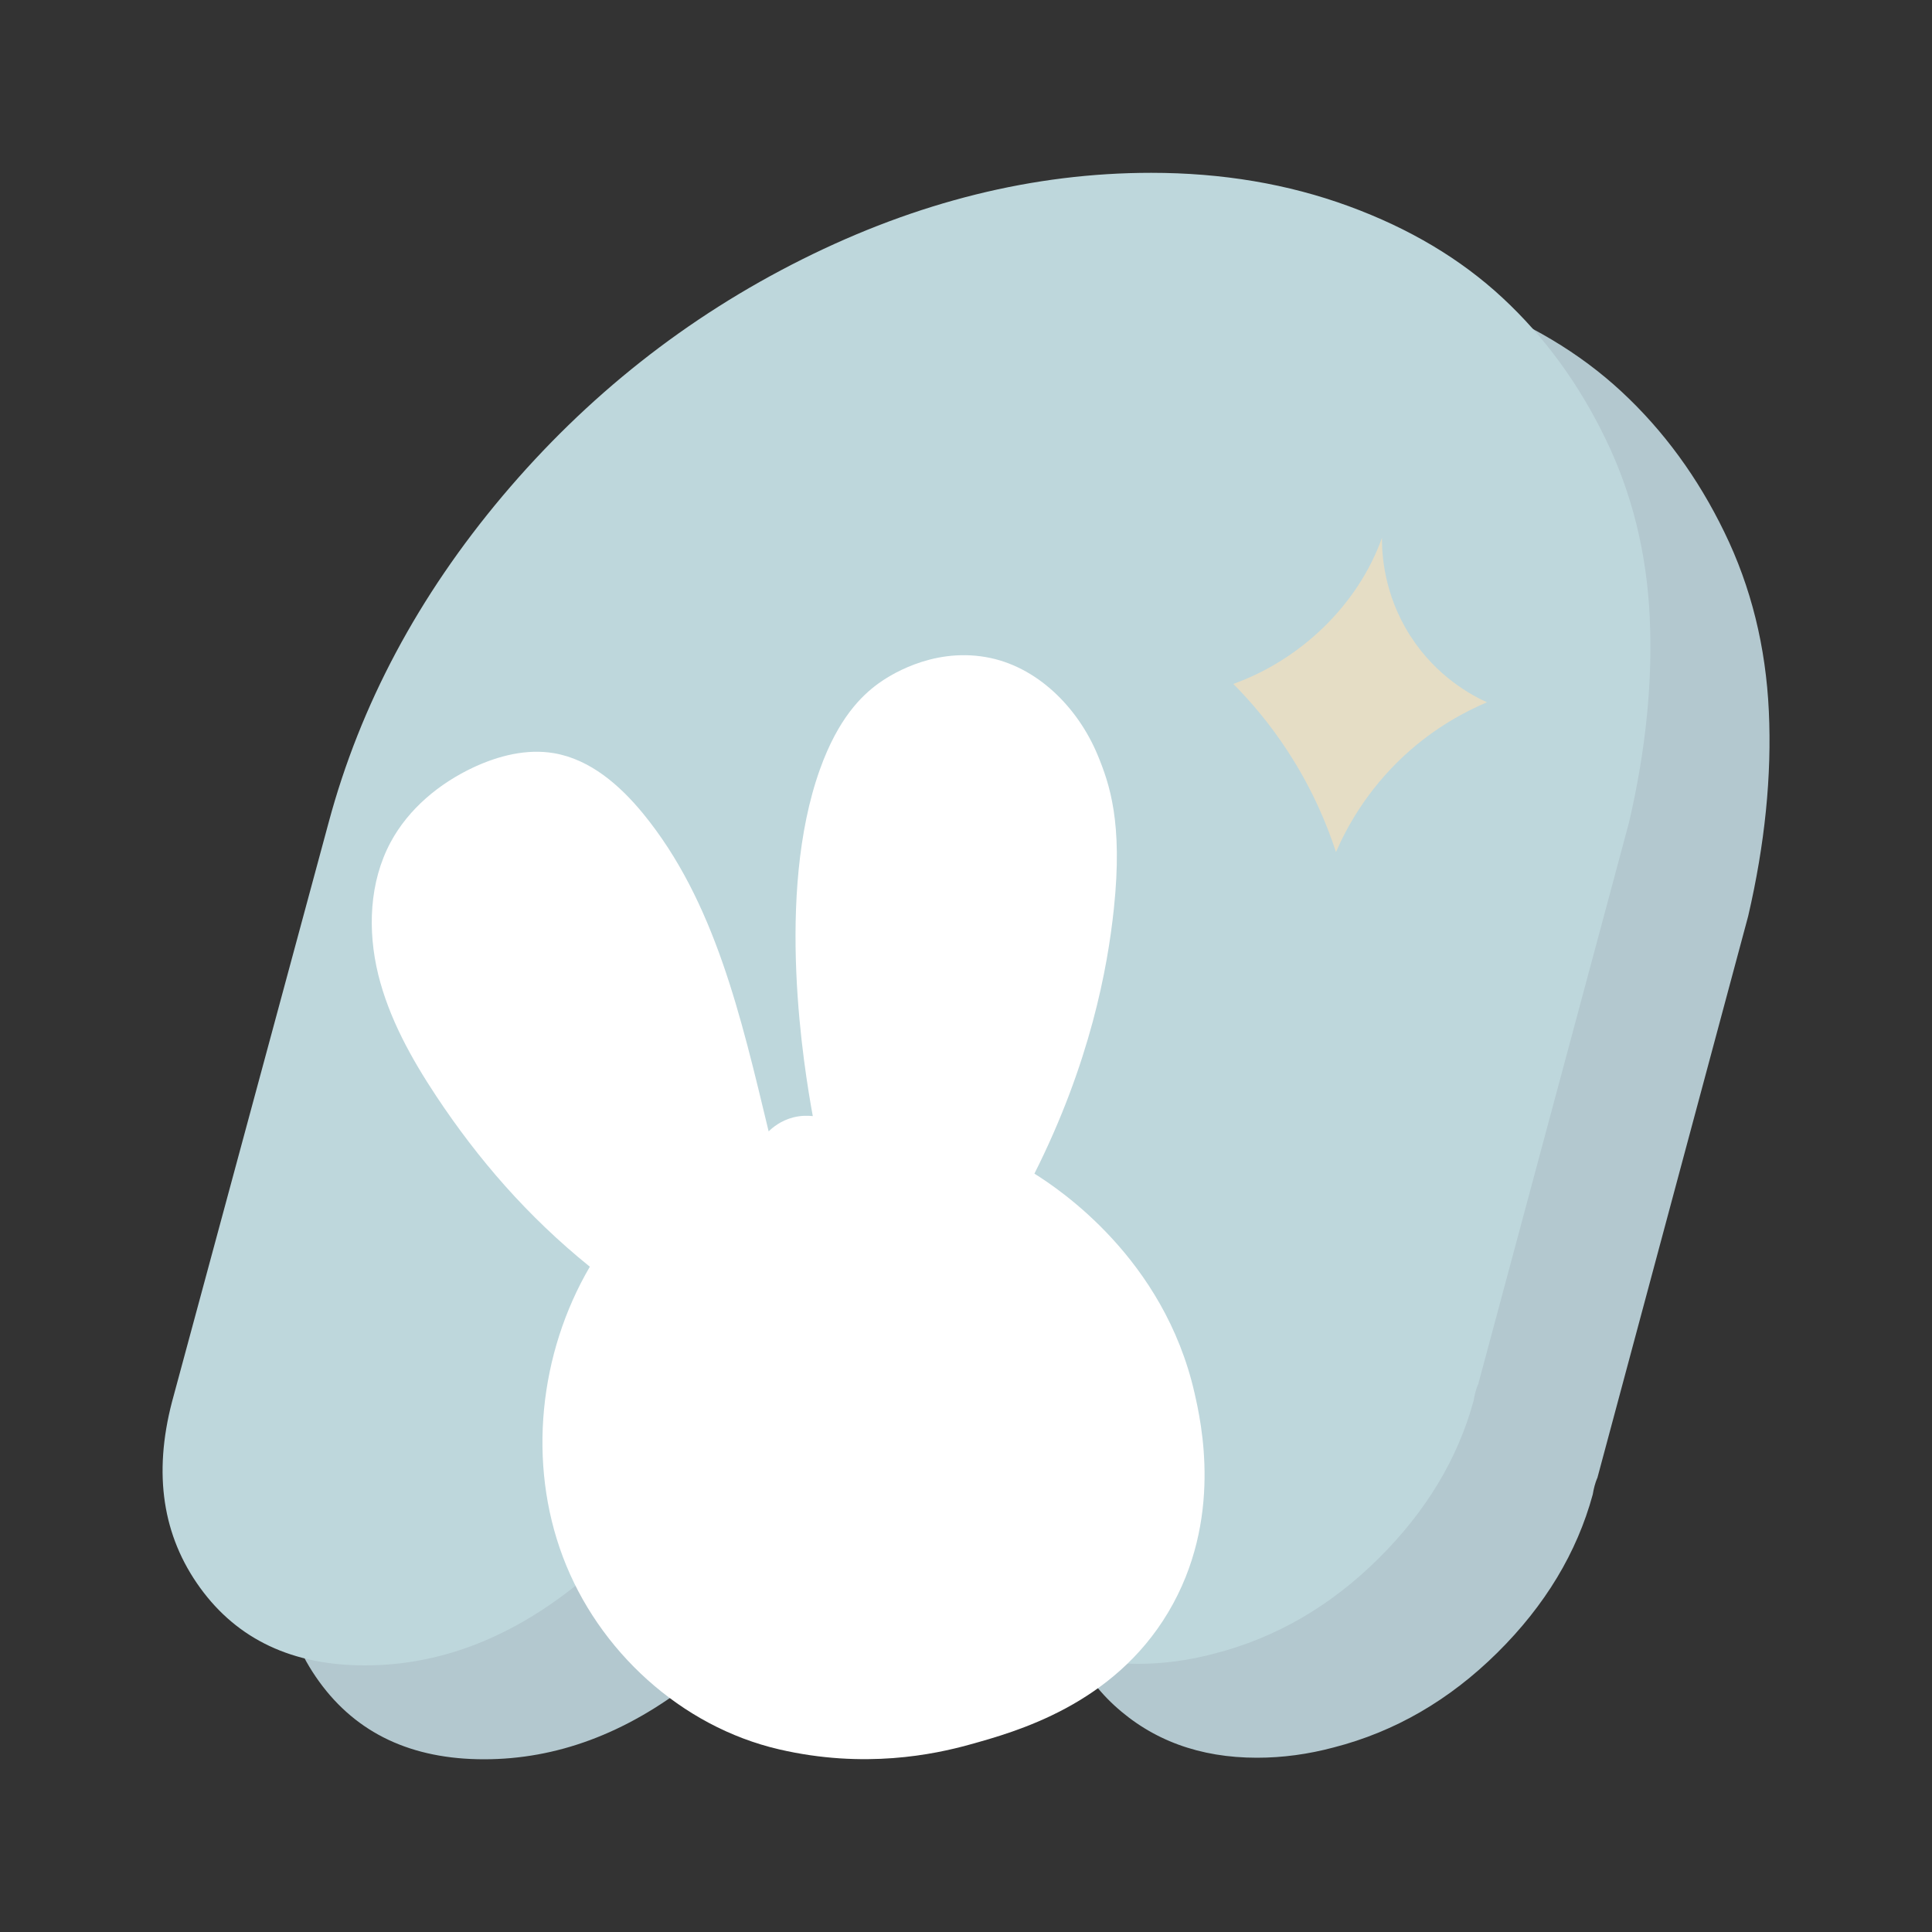
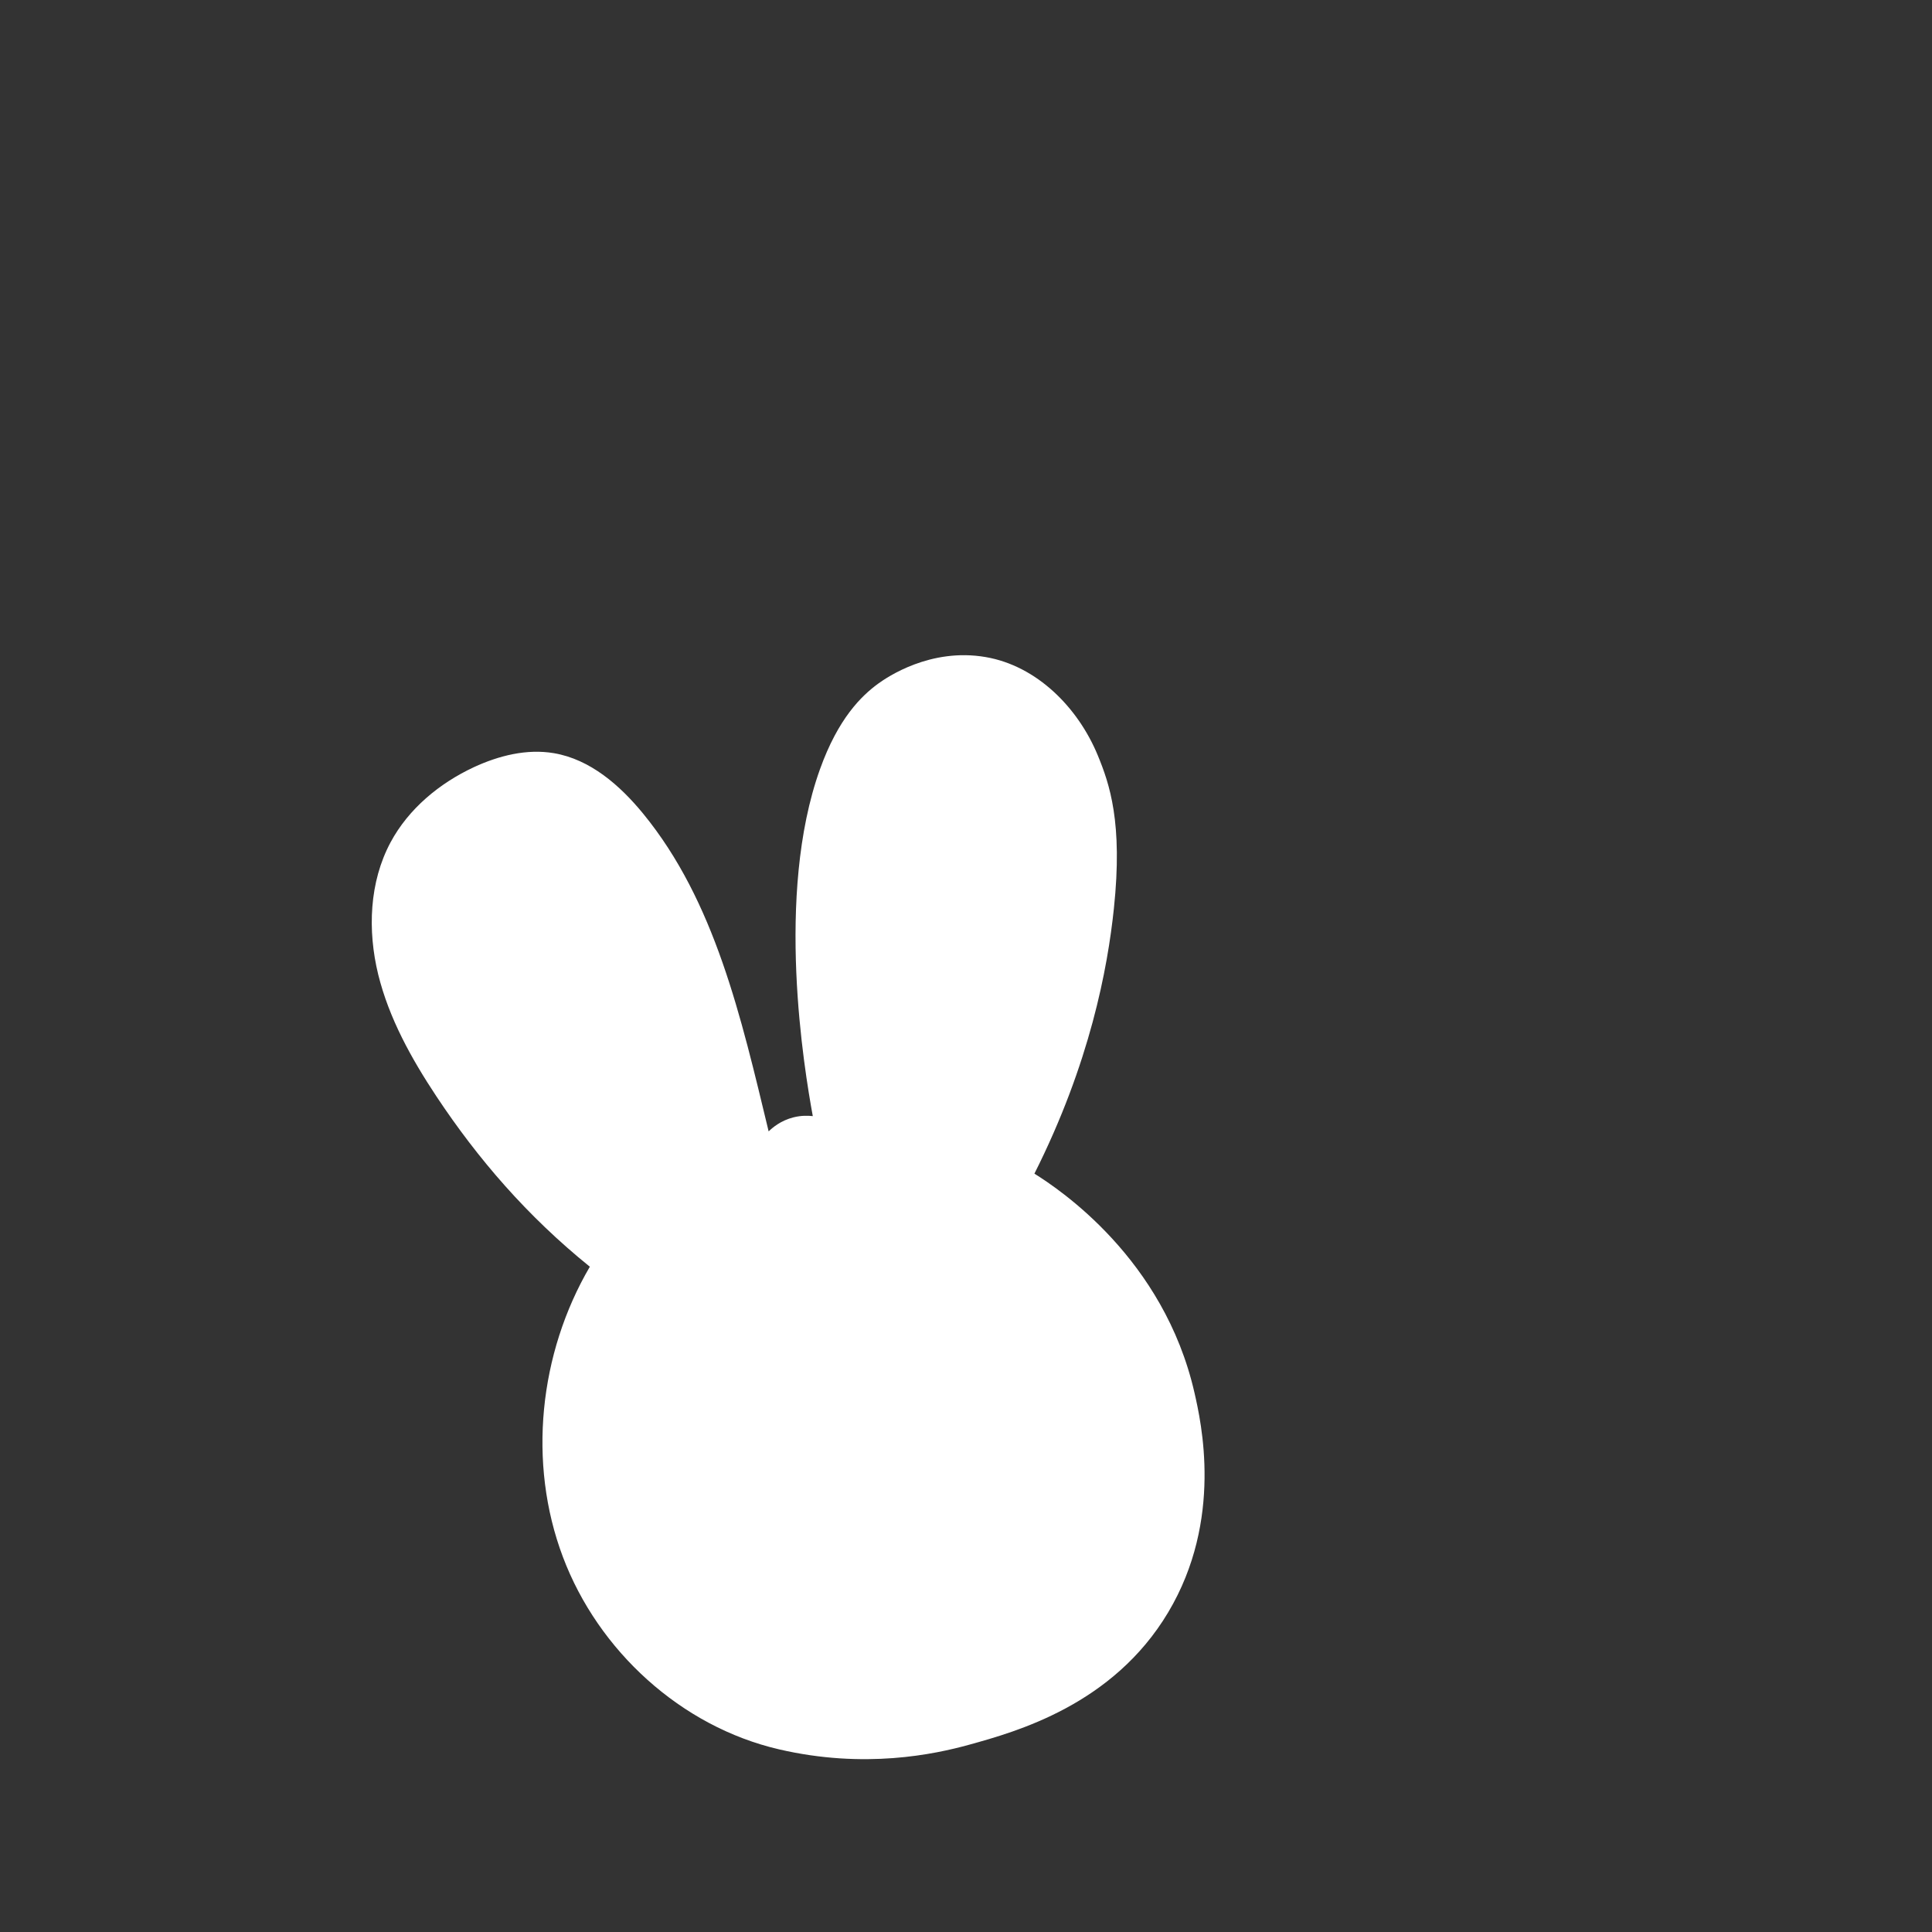
<svg xmlns="http://www.w3.org/2000/svg" id="Layer_1" data-name="Layer 1" viewBox="0 0 200 200">
  <rect x="0" y="0" width="200" height="200" fill="#333333" stroke="none" />
  <defs>
    <style>
      .cls-1 {
        fill: #bed7dc;
      }

      .cls-1, .cls-2, .cls-3, .cls-4 {
        stroke-width: 0px;
      }

      .cls-2 {
        fill: #b3c8cf;
      }

      .cls-3 {
        fill: #fff;
      }

      .cls-4 {
        fill: #e5ddc5;
      }
    </style>
  </defs>
-   <path class="cls-2" d="M165.34,153.02c-.21.51-.36,1.07-.46,1.69-1.64,6.02-4.93,11.48-9.88,16.38-4.95,4.9-10.59,8.17-16.92,9.8-2.65.71-5.31,1.07-7.96,1.07-5.92,0-10.85-1.81-14.78-5.43-3.93-3.63-5.89-8.4-5.89-14.32-.1-2.25.15-4.7.76-7.35l3.52-12.71h-25.57l-3.52,12.71c-1.94,7.55-6.31,13.99-13.09,19.3-6.79,5.3-13.94,7.96-21.44,7.96s-13.19-2.68-17.07-8.04c-3.88-5.36-4.85-11.76-2.91-19.22l16.23-60.03c3.26-12.14,9.27-23.4,17.99-33.76,8.73-10.36,19.07-18.53,31.01-24.5,11.94-5.97,23.99-8.96,36.14-8.96,7.35,0,14.16,1.15,20.44,3.45,6.28,2.3,11.59,5.46,15.93,9.49,4.34,4.03,7.89,8.88,10.64,14.55,2.76,5.66,4.29,11.84,4.6,18.53.31,6.69-.41,13.76-2.14,21.21l-15.62,58.19Z" />
-   <path class="cls-1" d="M153.01,143.3c-.21.51-.36,1.07-.46,1.69-1.64,6.02-4.93,11.48-9.88,16.38-4.95,4.9-10.59,8.17-16.92,9.8-2.65.71-5.31,1.07-7.96,1.07-5.92,0-10.85-1.81-14.78-5.43-3.93-3.63-5.89-8.4-5.89-14.32-.1-2.25.15-4.7.76-7.35l3.52-12.71h-25.57l-3.52,12.71c-1.94,7.55-6.31,13.99-13.09,19.3-6.79,5.3-13.94,7.96-21.44,7.96s-13.19-2.68-17.07-8.04c-3.88-5.36-4.85-11.76-2.91-19.22l16.23-60.03c3.26-12.14,9.27-23.4,17.99-33.76,8.73-10.36,19.07-18.53,31.01-24.5s23.99-8.96,36.14-8.96c7.35,0,14.16,1.15,20.44,3.45,6.28,2.3,11.59,5.46,15.93,9.49,4.34,4.03,7.89,8.88,10.64,14.55,2.76,5.66,4.29,11.84,4.6,18.53.31,6.69-.41,13.76-2.14,21.21l-15.62,58.19Z" />
-   <path class="cls-4" d="M153.93,72.7c-1.49-.68-5.21-2.61-7.95-6.9-2.74-4.29-2.93-8.47-2.92-10.12-2.5,6.97-8.43,12.62-15.39,15.12,1.75,1.76,3.74,4.06,5.63,6.96,2.54,3.89,4.07,7.58,5,10.45,1.04-2.41,3.14-6.38,7.14-10.06,3.14-2.88,6.3-4.52,8.49-5.45Z" />
  <path class="cls-3" d="M107.08,121.5c5.76-11.45,7.58-21.26,8.23-27.46.94-8.91-.46-12.91-1.67-15.85-2.05-4.96-6.31-9.26-11.6-10.17-5.73-.99-10.22,2.09-11.13,2.75-1.73,1.26-4.14,3.59-6.03,8.87-4.66,12.99-1.62,31.08-.74,35.9-.48-.05-1.19-.08-2.01.13-1.31.33-2.17,1.07-2.56,1.45-2.86-11.84-5.55-23.8-12.99-32.89-2.41-2.94-5.48-5.62-9.23-6.26-2.81-.48-5.71.25-8.3,1.45-3.56,1.66-6.75,4.3-8.61,7.76-2.22,4.13-2.4,9.14-1.29,13.69,1.12,4.55,3.44,8.72,6.03,12.63,4.29,6.46,9.38,12.38,15.88,17.63-5.25,8.97-6.46,20.31-2.79,30.04,3.66,9.73,12.24,17.57,22.37,19.92,8.86,2.06,16.08.52,19.7-.48,4.87-1.35,14.87-4.12,20.59-13.7,5.72-9.59,3.41-19.71,2.72-22.74-3.17-13.88-13.99-21.06-16.56-22.67Z" />
</svg>